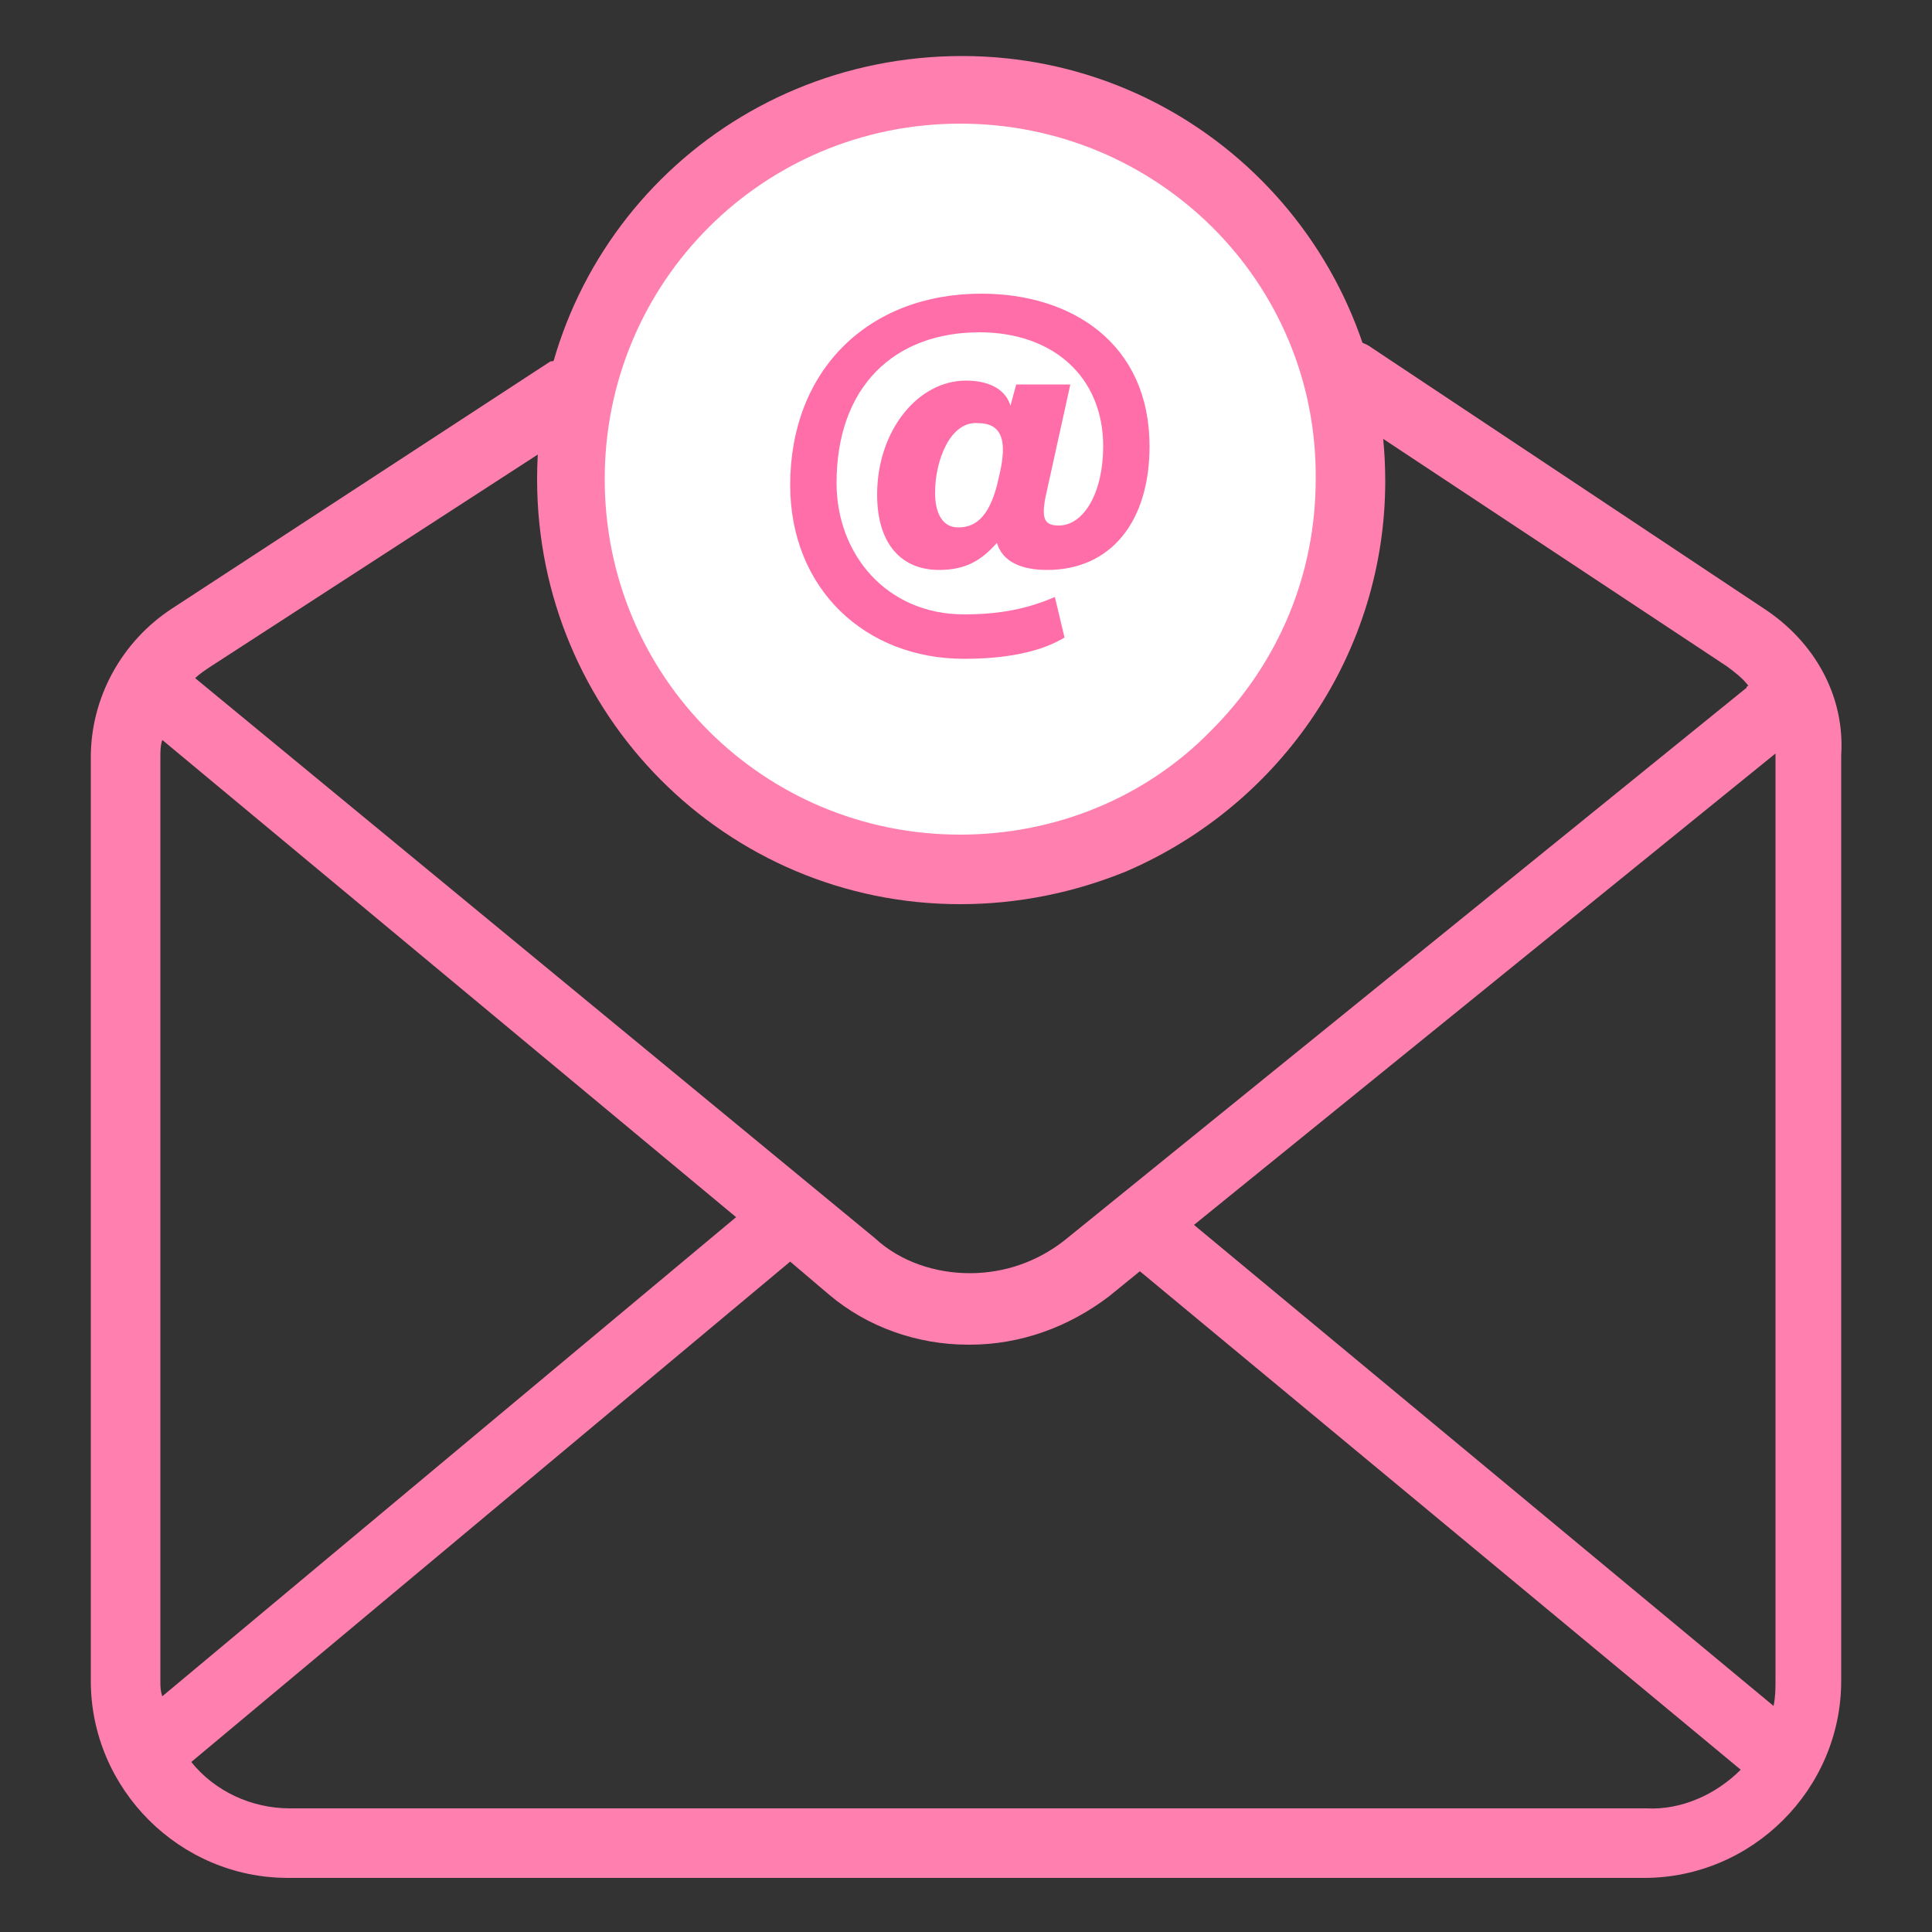
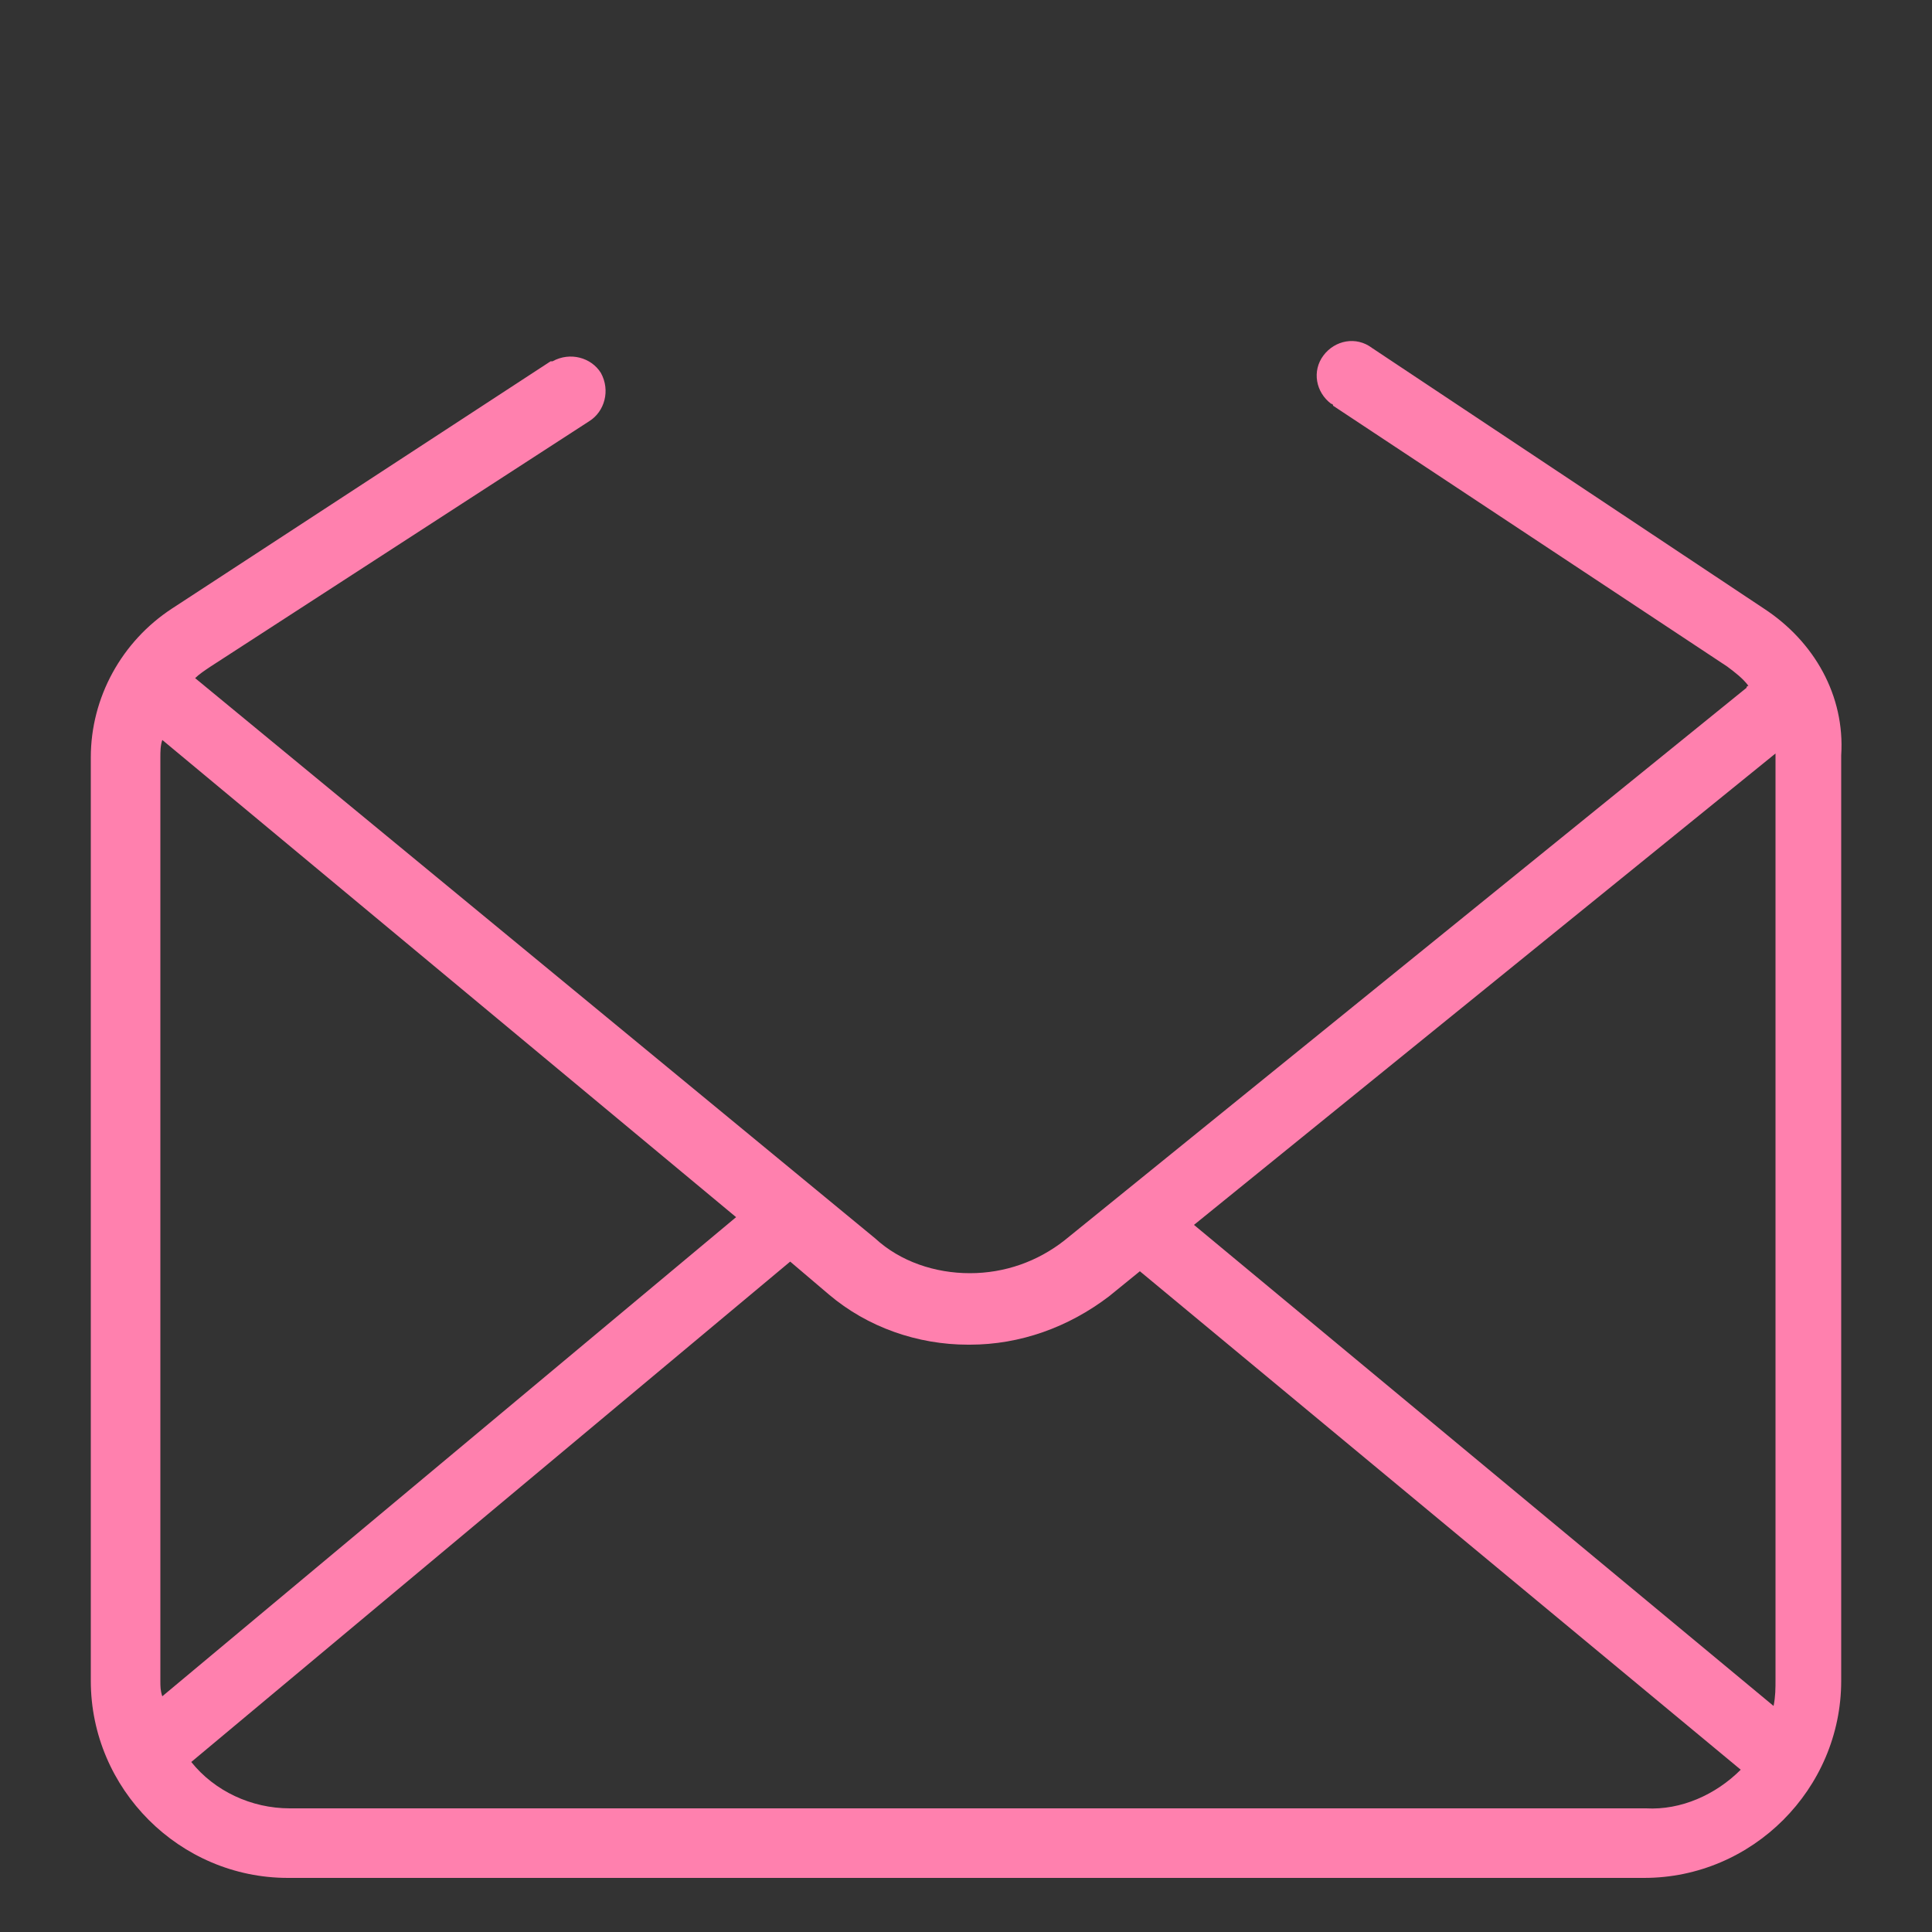
<svg xmlns="http://www.w3.org/2000/svg" version="1.1" id="Layer_1" x="0px" y="0px" viewBox="0 0 100 100" style="enable-background:new 0 0 100 100;" xml:space="preserve">
  <rect x="0" y="0" width="100" height="100" fill="#333333" stroke="none" />
  <style type="text/css">
	.st0{fill:#FFFFFF;}
	.st1{fill:#FF6EA9;}
	.st2{fill:#FF80AE;}
</style>
  <g>
-     <circle class="st0" cx="50.1" cy="24.8" r="19.2" />
    <g>
-       <path class="st1" d="M55.1,33c-1,0.6-2.6,1.1-5.2,1.1c-5.1,0-9-3.6-9-9c0-5.9,4-9.9,9.9-9.9c4.7,0,8.7,2.6,8.7,7.9    c0,3.9-2,6.4-5.3,6.4c-1.3,0-2.3-0.4-2.6-1.4c-0.8,0.9-1.6,1.4-3,1.4c-1.9,0-3.2-1.3-3.2-3.9c0-3.3,2.1-5.9,4.6-5.9    c1.4,0,2.1,0.6,2.3,1.3l0.3-1.1h2.8l-1.3,5.9c-0.2,1.1,0,1.4,0.7,1.4c1.3,0,2.3-1.7,2.3-4.1c0-3.6-2.6-5.9-6.4-5.9    c-4.4,0-7.4,2.8-7.4,7.8c0,3.7,2.6,6.8,6.6,6.8c1.9,0,3.3-0.3,4.7-0.9L55.1,33z M48.4,25.5c0,1.1,0.4,1.8,1.2,1.8    c1,0,1.7-0.7,2.1-2.6c0.5-2,0.1-2.8-1.1-2.8C49.2,21.8,48.4,23.8,48.4,25.5z" />
-     </g>
+       </g>
    <g>
      <path class="st2" d="M91.3,31.5L71,18c-0.8-0.6-1.9-0.4-2.5,0.4s-0.4,1.9,0.4,2.5c0,0,0.1,0,0.1,0.1l20.4,13.5    c0.4,0.3,0.8,0.6,1.1,1c0,0-0.1,0-0.1,0.1L55.1,64.2c-1.4,1.1-3.1,1.7-4.9,1.7l0,0c-1.8,0-3.6-0.6-4.9-1.8L10.1,35.1    c0.2-0.2,0.5-0.4,0.8-0.6l19.6-12.7c0.8-0.5,1.1-1.6,0.6-2.5c-0.5-0.8-1.6-1.1-2.5-0.6c0,0,0,0-0.1,0L8.9,31.5    c-2.6,1.7-4.2,4.6-4.2,7.7V87c0,5.6,4.6,10.2,10.2,10.2h70.2c5.6,0,10.2-4.6,10.2-10.2V39.1C95.5,36,93.9,33.2,91.3,31.5    L91.3,31.5z M91.9,39c0,0.1,0,0.2,0,0.2v47.7c0,0.5,0,0.9-0.1,1.4l-30-24.9L91.9,39z M8.4,87.8c-0.1-0.3-0.1-0.5-0.1-0.8V39.2    c0-0.3,0-0.6,0.1-0.9L38.1,63 M85.2,93.6H15c-2,0-3.9-0.9-5.1-2.4l31-25.9l2,1.7c2,1.7,4.6,2.6,7.2,2.6h0.1c2.6,0,5.1-0.9,7.2-2.5    l1.6-1.3l31.1,25.8C88.8,92.9,87,93.7,85.2,93.6L85.2,93.6z" />
-       <path class="st2" d="M49.7,46.8c-12.1,0-21.9-9.8-21.9-22s9.8-21.9,22-21.9c12.1,0,21.9,9.8,21.9,22c0,8.8-5.3,16.7-13.4,20.2    C55.6,46.2,52.7,46.8,49.7,46.8z M49.7,6.4c-10.2,0-18.4,8.2-18.4,18.4s8.2,18.4,18.4,18.4c4.9,0,9.6-1.9,13-5.4    c3.5-3.5,5.4-8.1,5.4-13C68.2,14.6,59.9,6.4,49.7,6.4z" />
    </g>
  </g>
</svg>